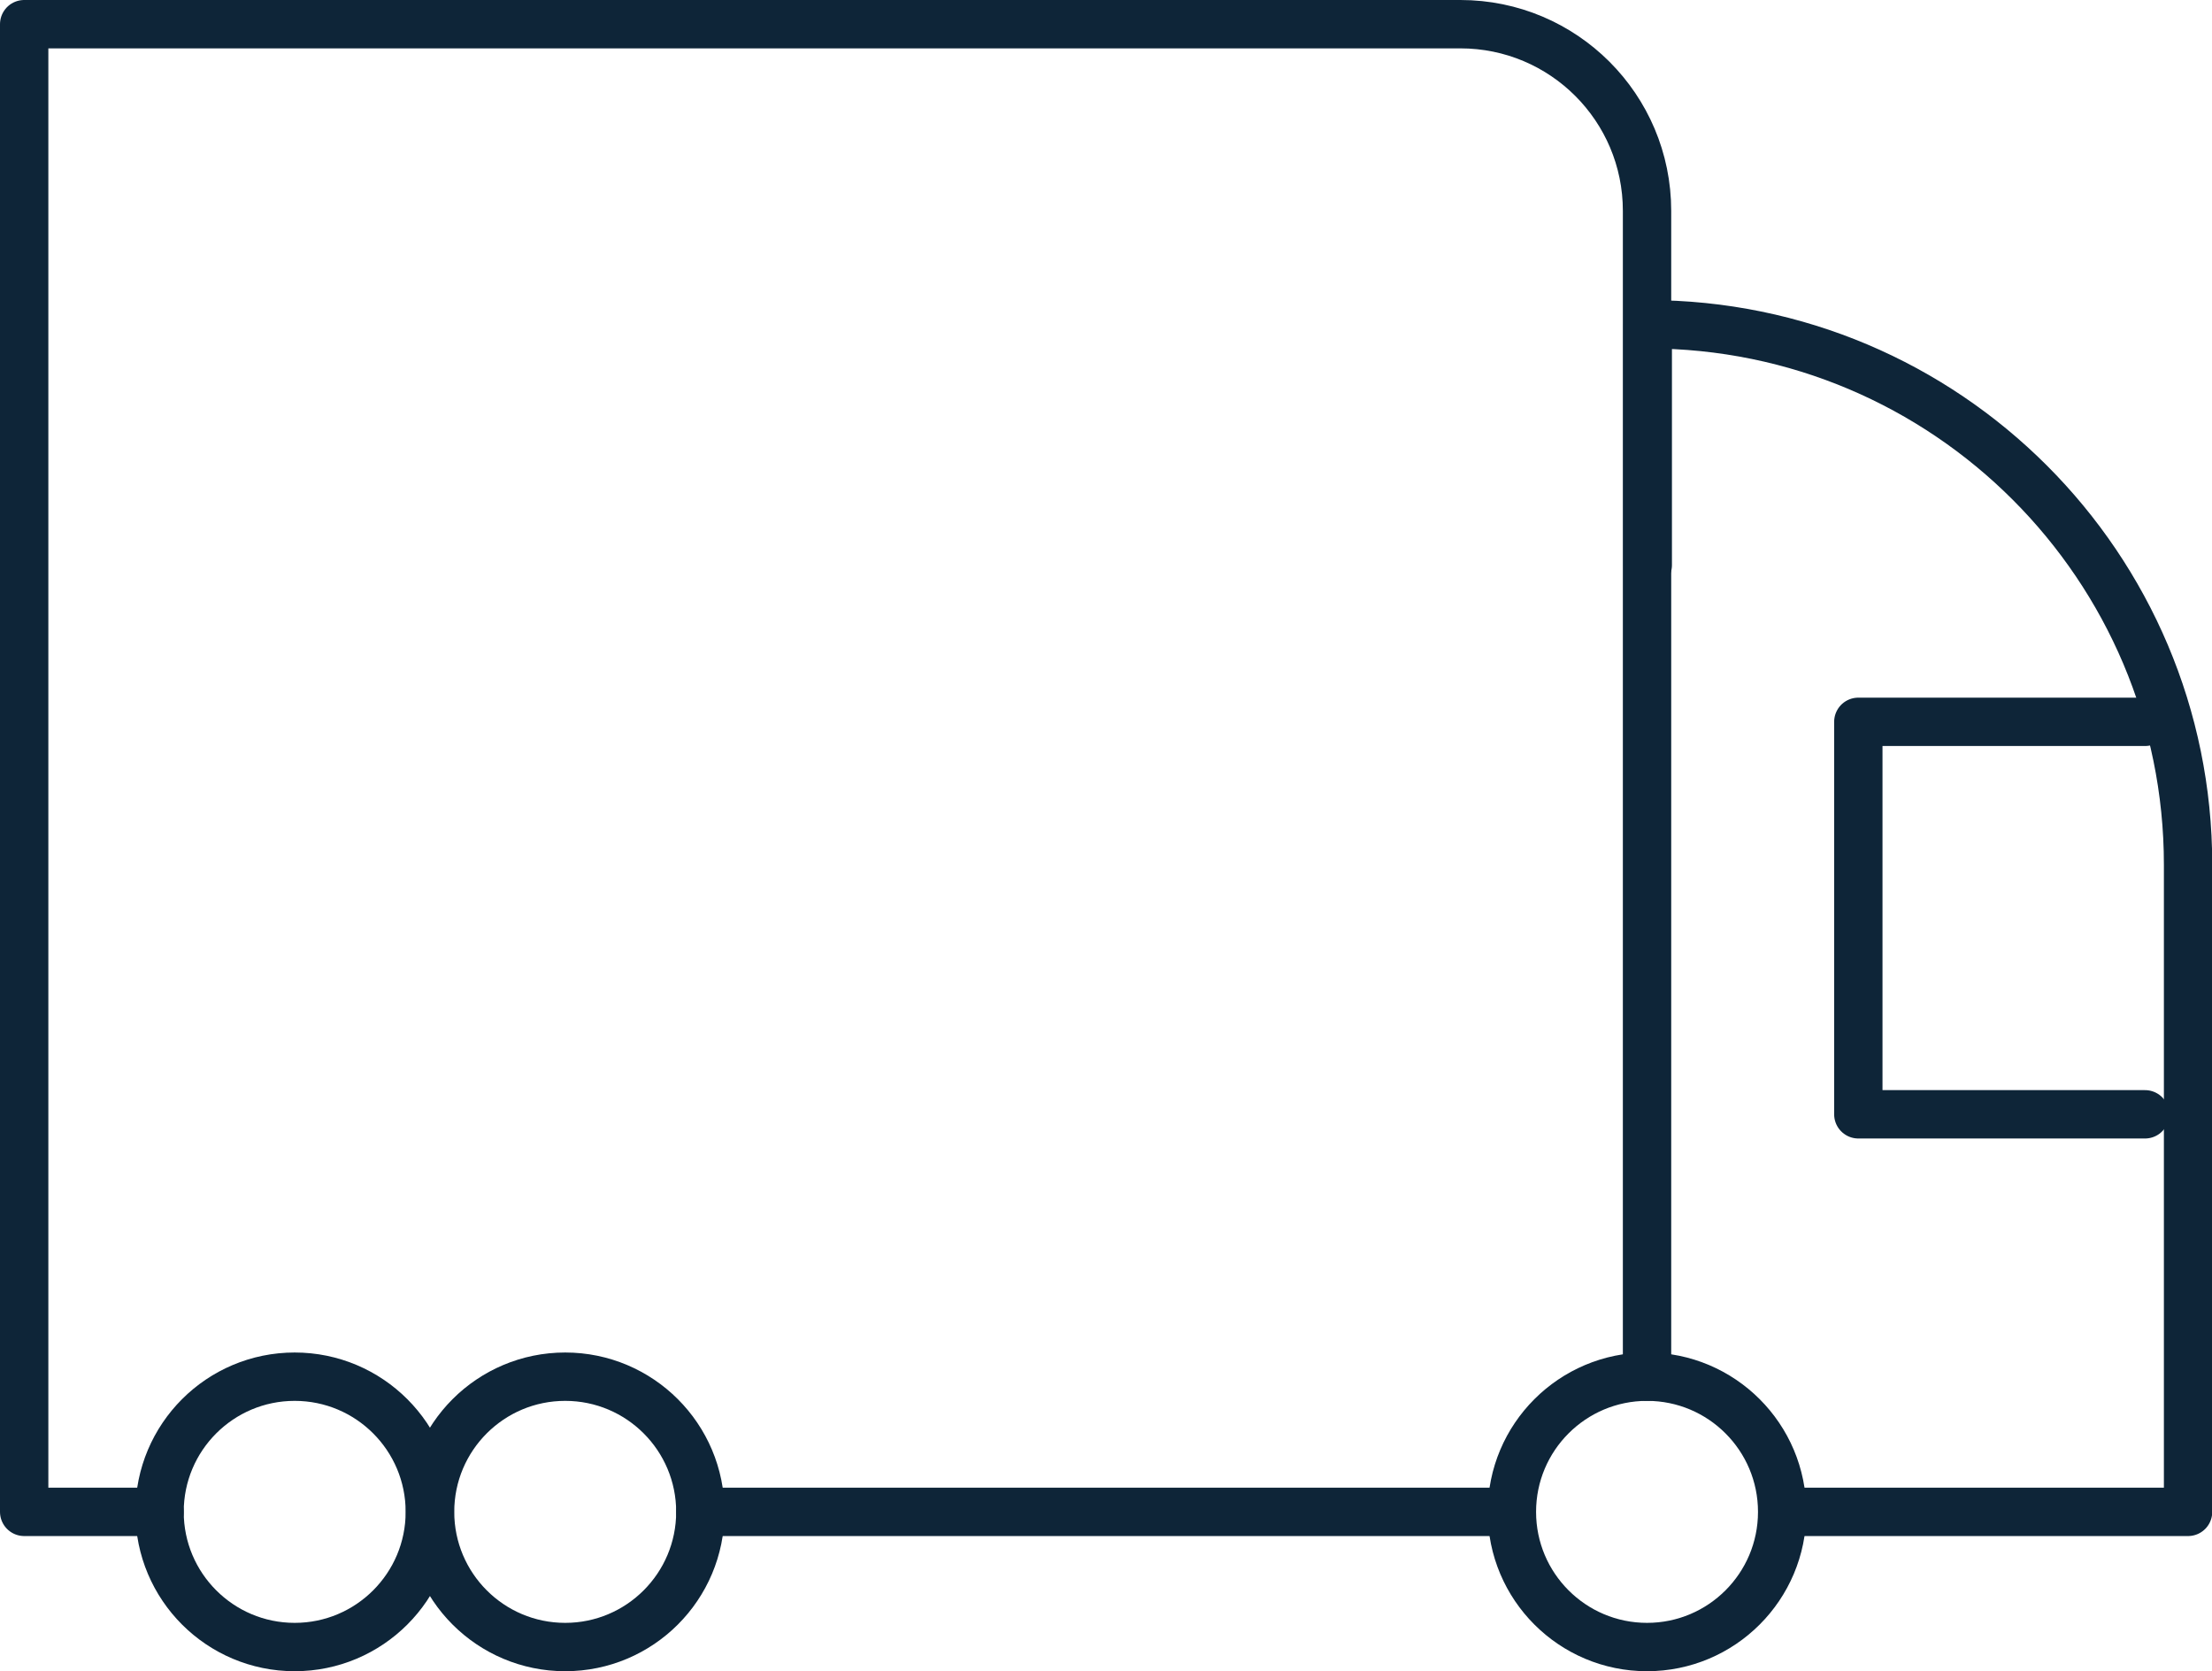
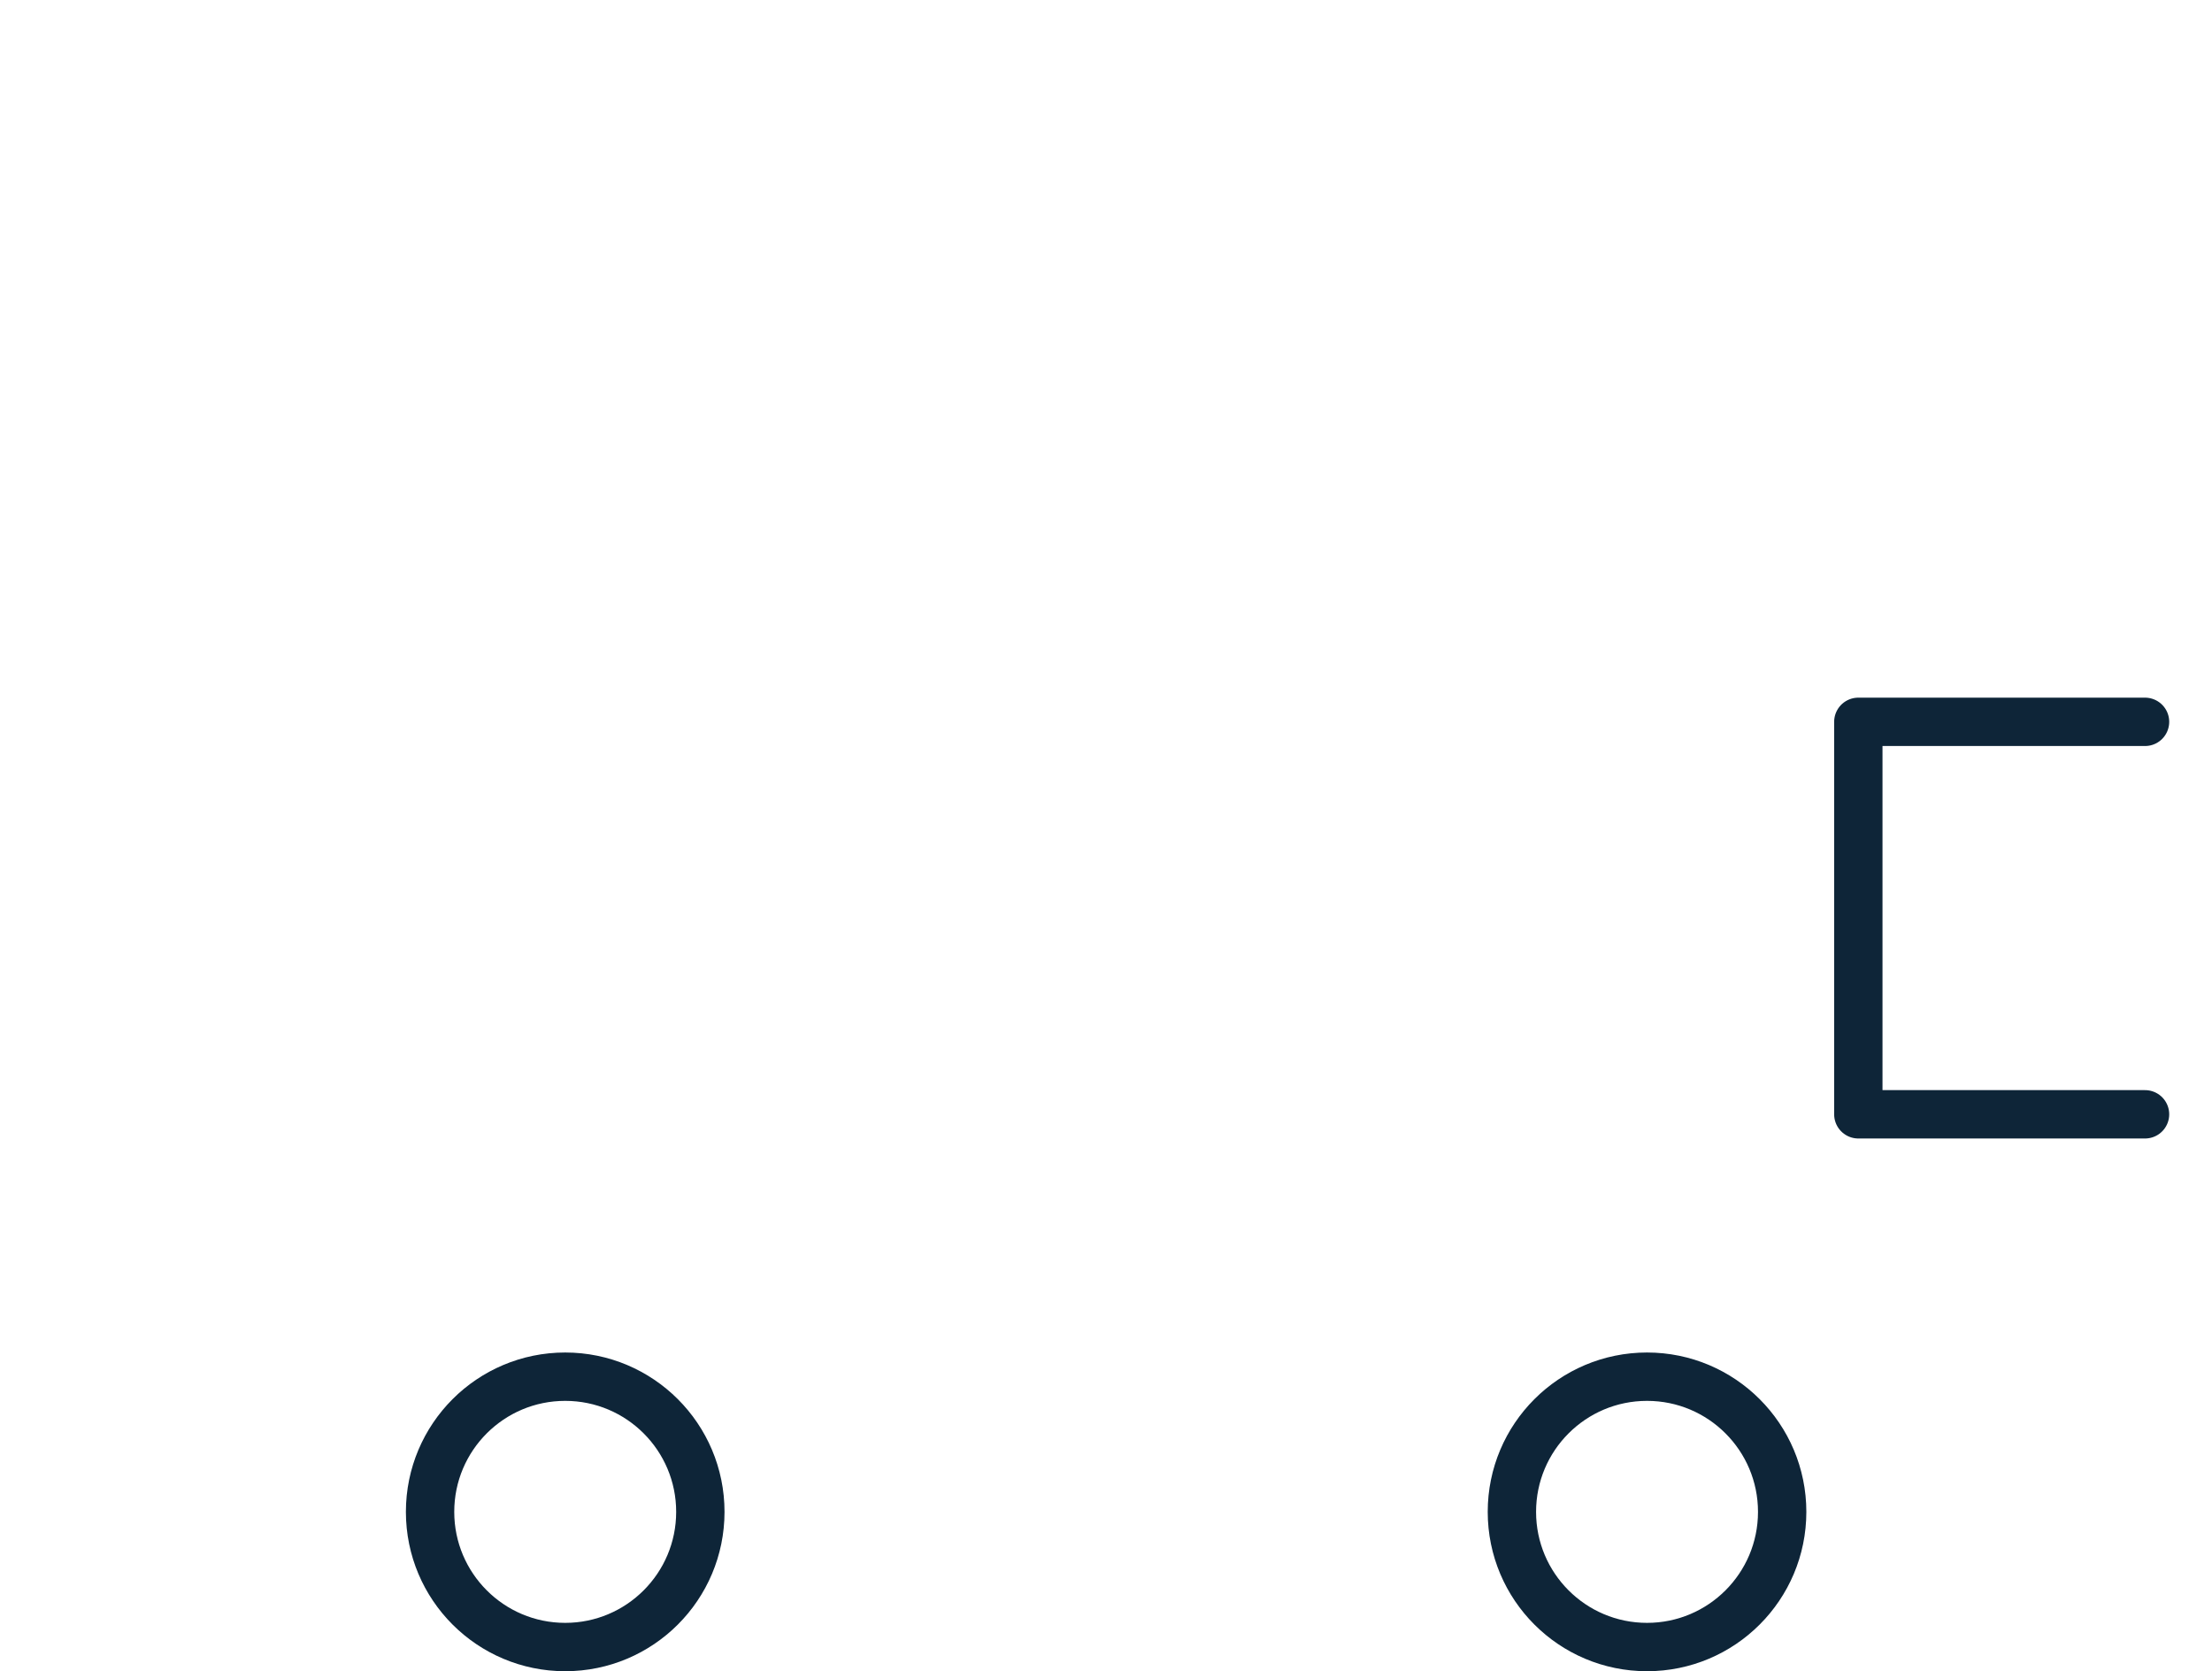
<svg xmlns="http://www.w3.org/2000/svg" id="Layer_2" viewBox="0 0 91.5 69.11">
  <defs>
    <style>.cls-1{fill:none;stroke:#0e2538;stroke-linecap:round;stroke-linejoin:round;stroke-width:2px;}</style>
  </defs>
  <g id="Icons">
    <g>
-       <path class="cls-1" d="M6.6,62.52H1V1H60.41c4.26,0,7.72,3.45,7.72,7.72V56.93" />
-       <path class="cls-1" d="M68.16,23.37V13.41c12.34,0,22.35,10.01,22.35,22.35v26.76h-16.78" />
      <circle class="cls-1" cx="68.13" cy="62.52" r="5.59" />
      <circle class="cls-1" cx="23.38" cy="62.52" r="5.59" />
-       <circle class="cls-1" cx="12.19" cy="62.52" r="5.59" />
      <polyline class="cls-1" points="88.73 29.85 76.87 29.85 76.87 46.08 88.73 46.08" />
-       <line class="cls-1" x1="62.53" y1="62.52" x2="28.97" y2="62.52" />
    </g>
  </g>
</svg>